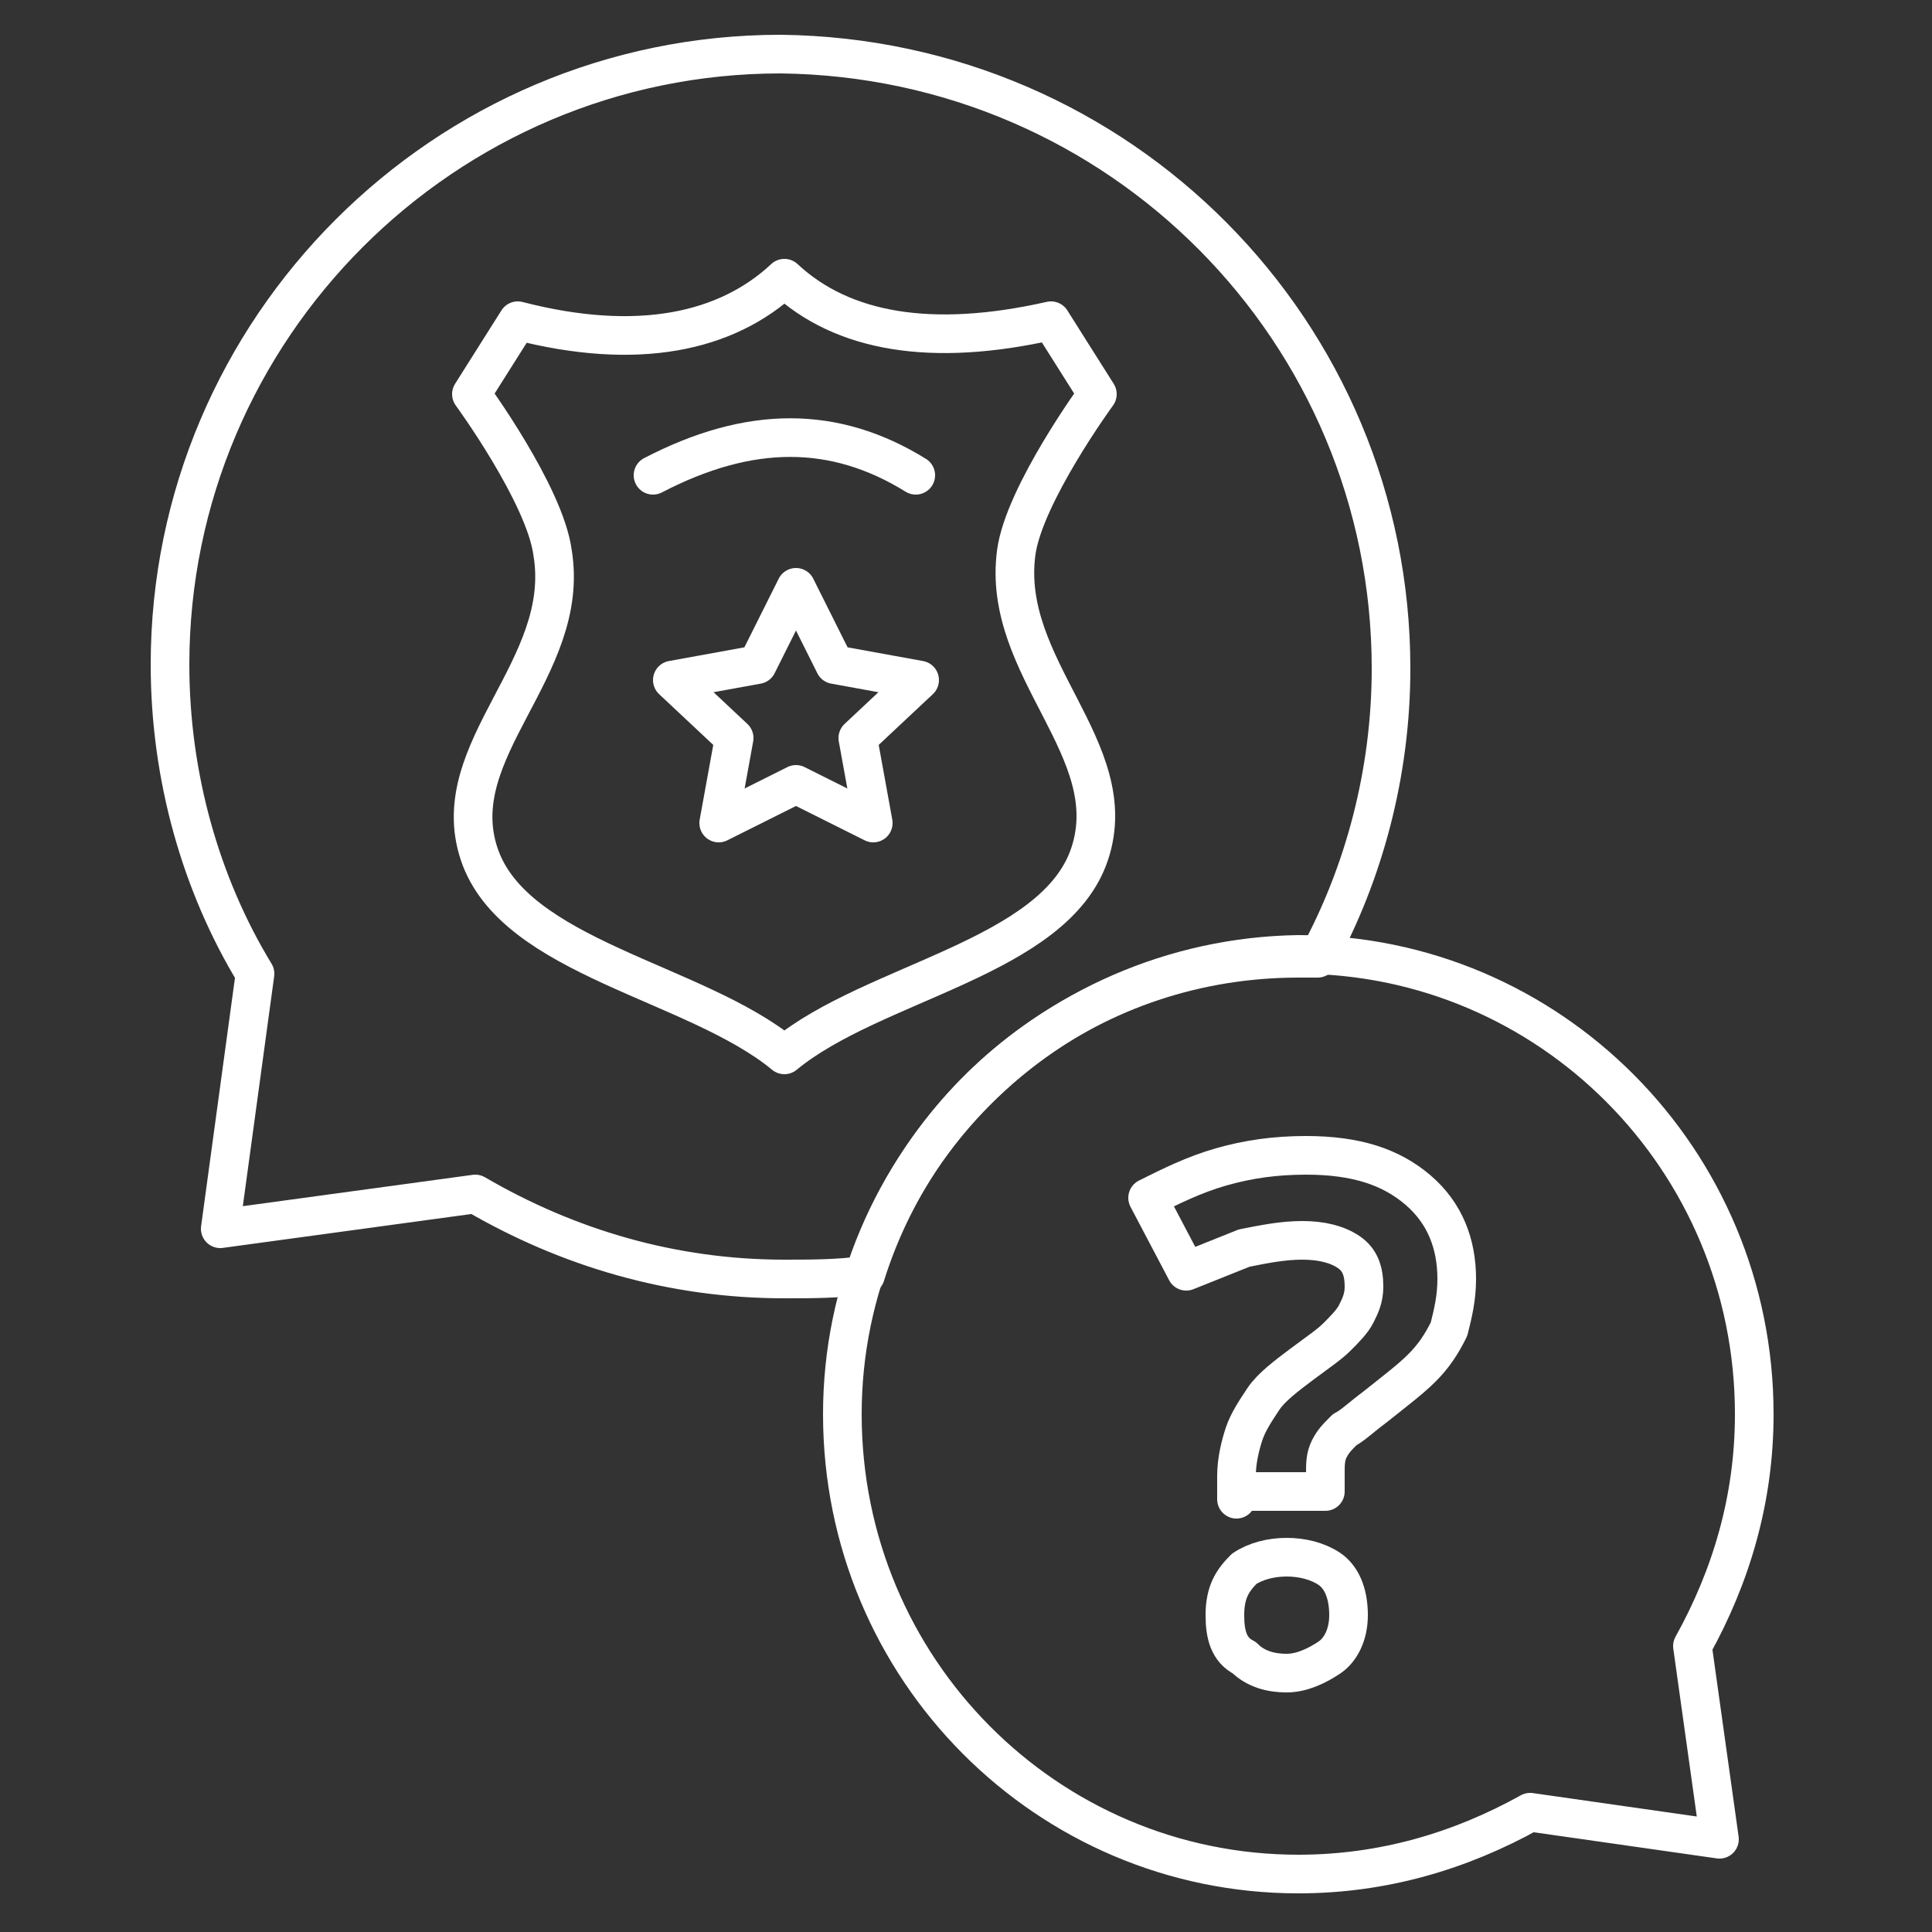
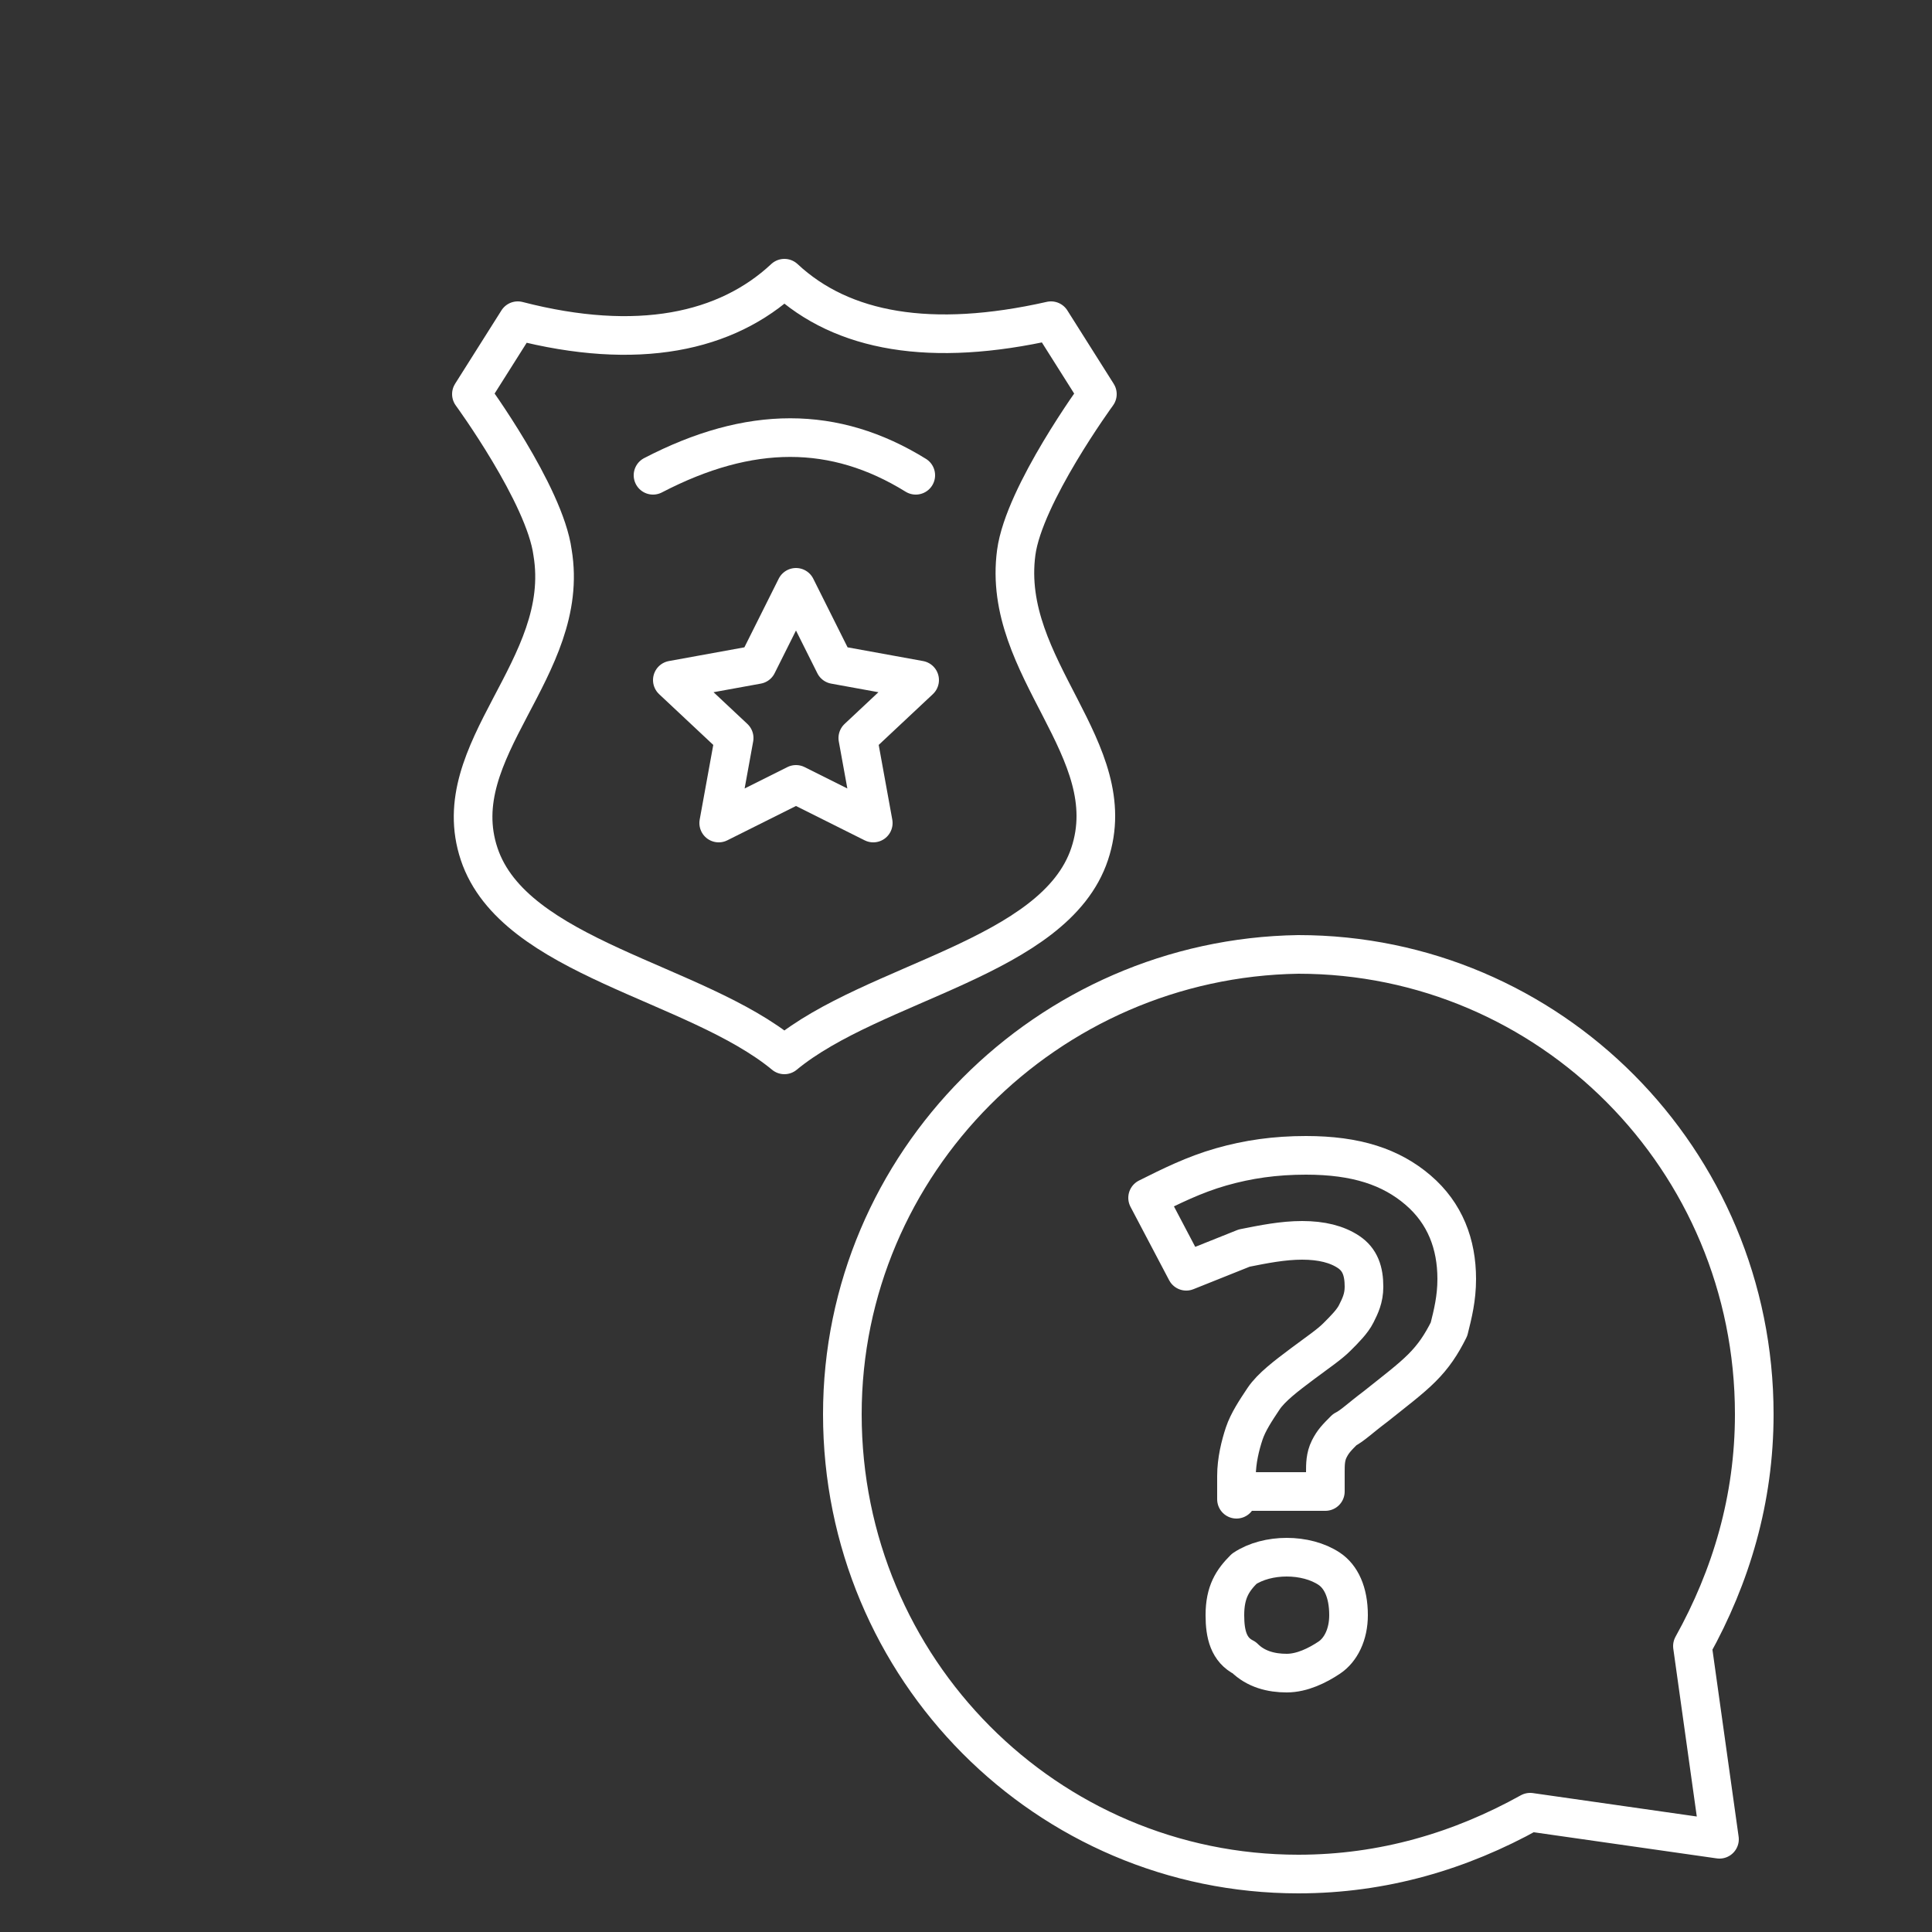
<svg xmlns="http://www.w3.org/2000/svg" width="100%" height="100%" viewBox="0 0 512 512" version="1.1" xml:space="preserve" style="fill-rule:evenodd;clip-rule:evenodd;stroke-linecap:round;stroke-linejoin:round;stroke-miterlimit:10;">
  <rect x="0" y="0" width="512" height="512" fill="#333333" stroke="none" />
  <g transform="matrix(10.24,0,0,10.24,0,0)">
    <g>
-       <path d="M36,17.3C36,20 35.3,22.6 34.1,24.8L33.6,24.8C28.3,24.8 23.9,28.2 22.4,33C21.7,33.1 21,33.1 20.3,33.1C17.4,33.1 14.7,32.3 12.3,30.9L5.7,31.8L6.6,25.2C5.2,22.9 4.4,20.1 4.4,17.2C4.4,8.5 11.5,1.4 20.2,1.4C29,1.5 36,8.6 36,17.3Z" style="fill:none;fill-rule:nonzero;stroke:white;stroke-width:1px;" />
      <path d="M20.3,27.3C18,25.4 13.3,24.8 12.4,22.1C11.5,19.4 14.8,17.3 14.3,14.3C14.1,12.8 12.2,10.2 12.2,10.2L13.4,8.3C16.5,9.1 18.8,8.6 20.3,7.2C21.8,8.6 24.1,9 27.2,8.3L28.4,10.2C28.4,10.2 26.5,12.8 26.3,14.3C25.9,17.3 29.1,19.4 28.2,22.1C27.3,24.8 22.6,25.4 20.3,27.3Z" style="fill:none;fill-rule:nonzero;stroke:white;stroke-width:1px;" />
      <path d="M20.6,15.2L21.6,17.2L23.8,17.6L22.2,19.1L22.6,21.3L20.6,20.3L18.6,21.3L19,19.1L17.4,17.6L19.6,17.2L20.6,15.2ZM16.9,12.3C19.4,11 21.6,11 23.7,12.3M21.8,36.6C21.8,43.2 27.1,48.5 33.6,48.5C35.8,48.5 37.8,47.9 39.6,46.9L44.5,47.6L43.8,42.6C44.8,40.8 45.4,38.8 45.4,36.6C45.4,30 40.1,24.7 33.6,24.7C27.1,24.8 21.8,30.1 21.8,36.6Z" style="fill:none;fill-rule:nonzero;stroke:white;stroke-width:1px;" />
      <path d="M32,38.8L32,38.2C32,37.8 32.1,37.4 32.2,37.1C32.3,36.8 32.5,36.5 32.7,36.2C32.9,35.9 33.3,35.6 33.7,35.3C34.1,35 34.4,34.8 34.6,34.6C34.8,34.4 35,34.2 35.1,34C35.2,33.8 35.3,33.6 35.3,33.3C35.3,32.9 35.2,32.6 34.9,32.4C34.6,32.2 34.2,32.1 33.7,32.1C33.2,32.1 32.7,32.2 32.2,32.3L30.7,32.9L29.7,31C30.3,30.7 30.9,30.4 31.6,30.2C32.3,30 33,29.9 33.8,29.9C35.1,29.9 36,30.2 36.7,30.8C37.4,31.4 37.7,32.2 37.7,33.1C37.7,33.6 37.6,34 37.5,34.4C37.3,34.8 37.1,35.1 36.8,35.4C36.5,35.7 36.1,36 35.6,36.4C35.2,36.7 35,36.9 34.8,37C34.6,37.2 34.5,37.3 34.4,37.5C34.3,37.7 34.3,37.9 34.3,38.1L34.3,38.6L32,38.6L32,38.8ZM31.7,41.8C31.7,41.2 31.9,40.9 32.2,40.6C32.5,40.4 32.9,40.3 33.3,40.3C33.7,40.3 34.1,40.4 34.4,40.6C34.7,40.8 34.9,41.2 34.9,41.8C34.9,42.3 34.7,42.7 34.4,42.9C34.1,43.1 33.7,43.3 33.3,43.3C32.9,43.3 32.5,43.2 32.2,42.9C31.8,42.7 31.7,42.3 31.7,41.8Z" style="fill:none;fill-rule:nonzero;stroke:white;stroke-width:1px;" />
    </g>
  </g>
</svg>